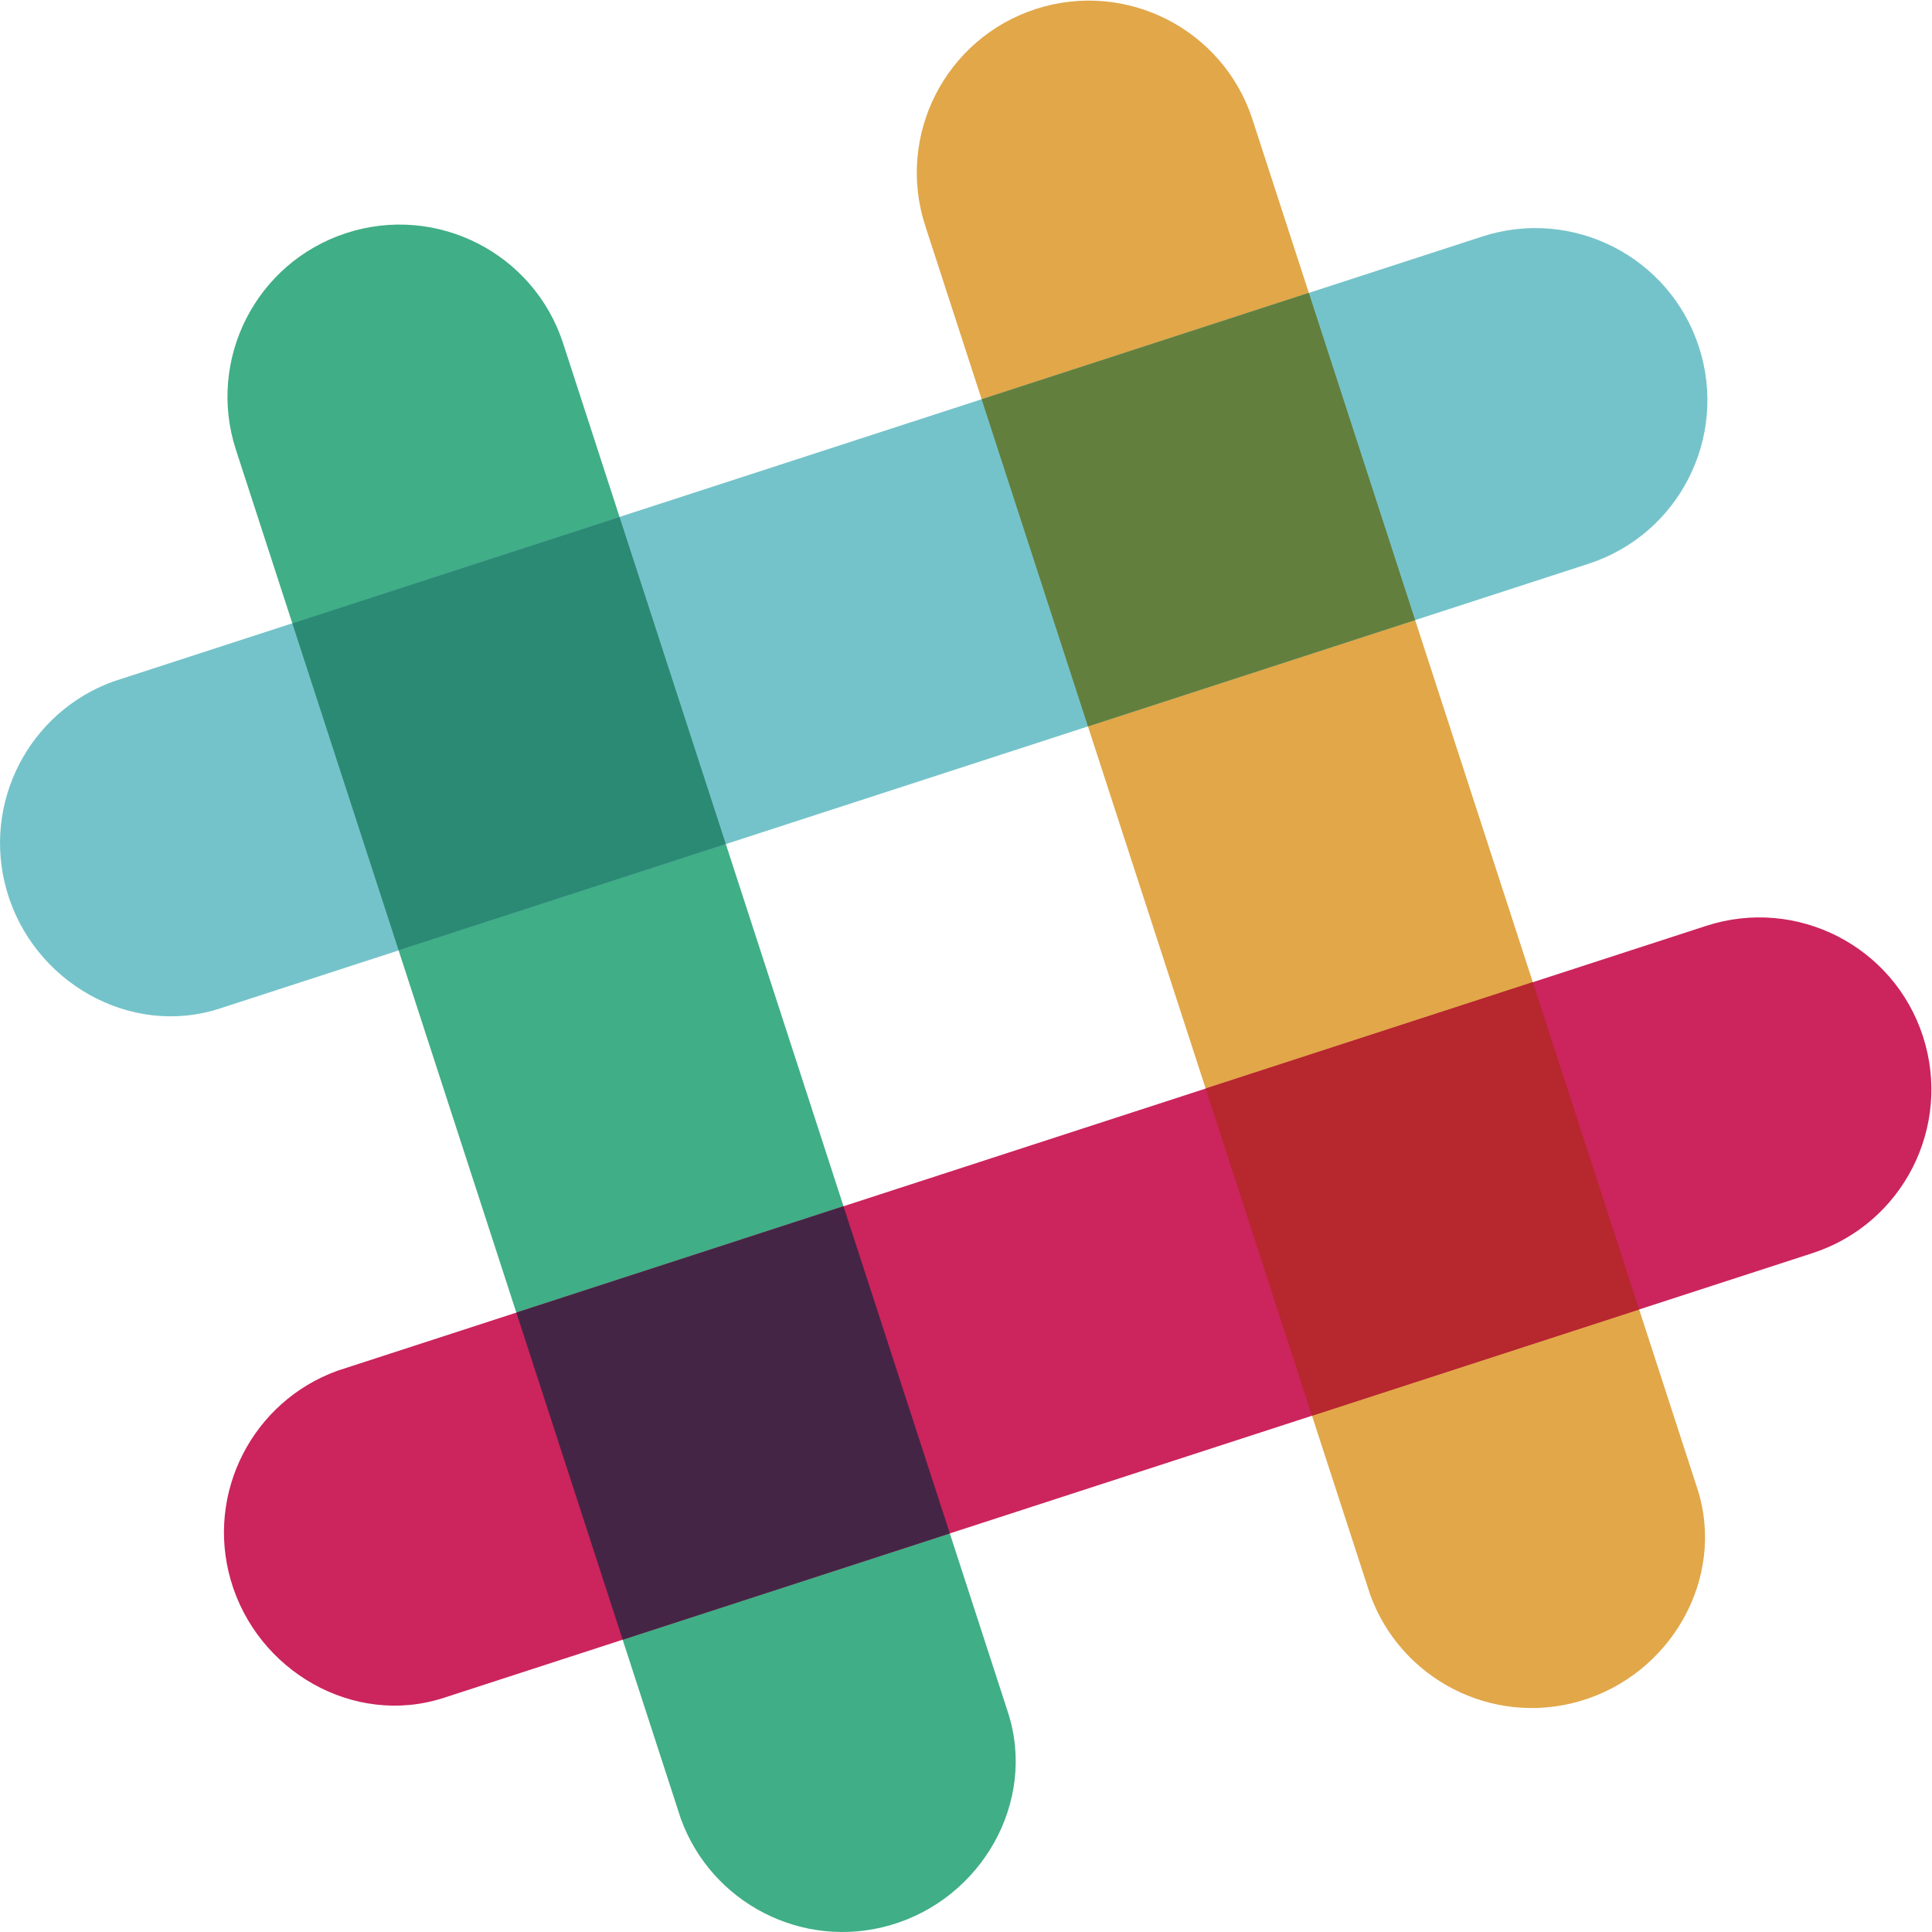
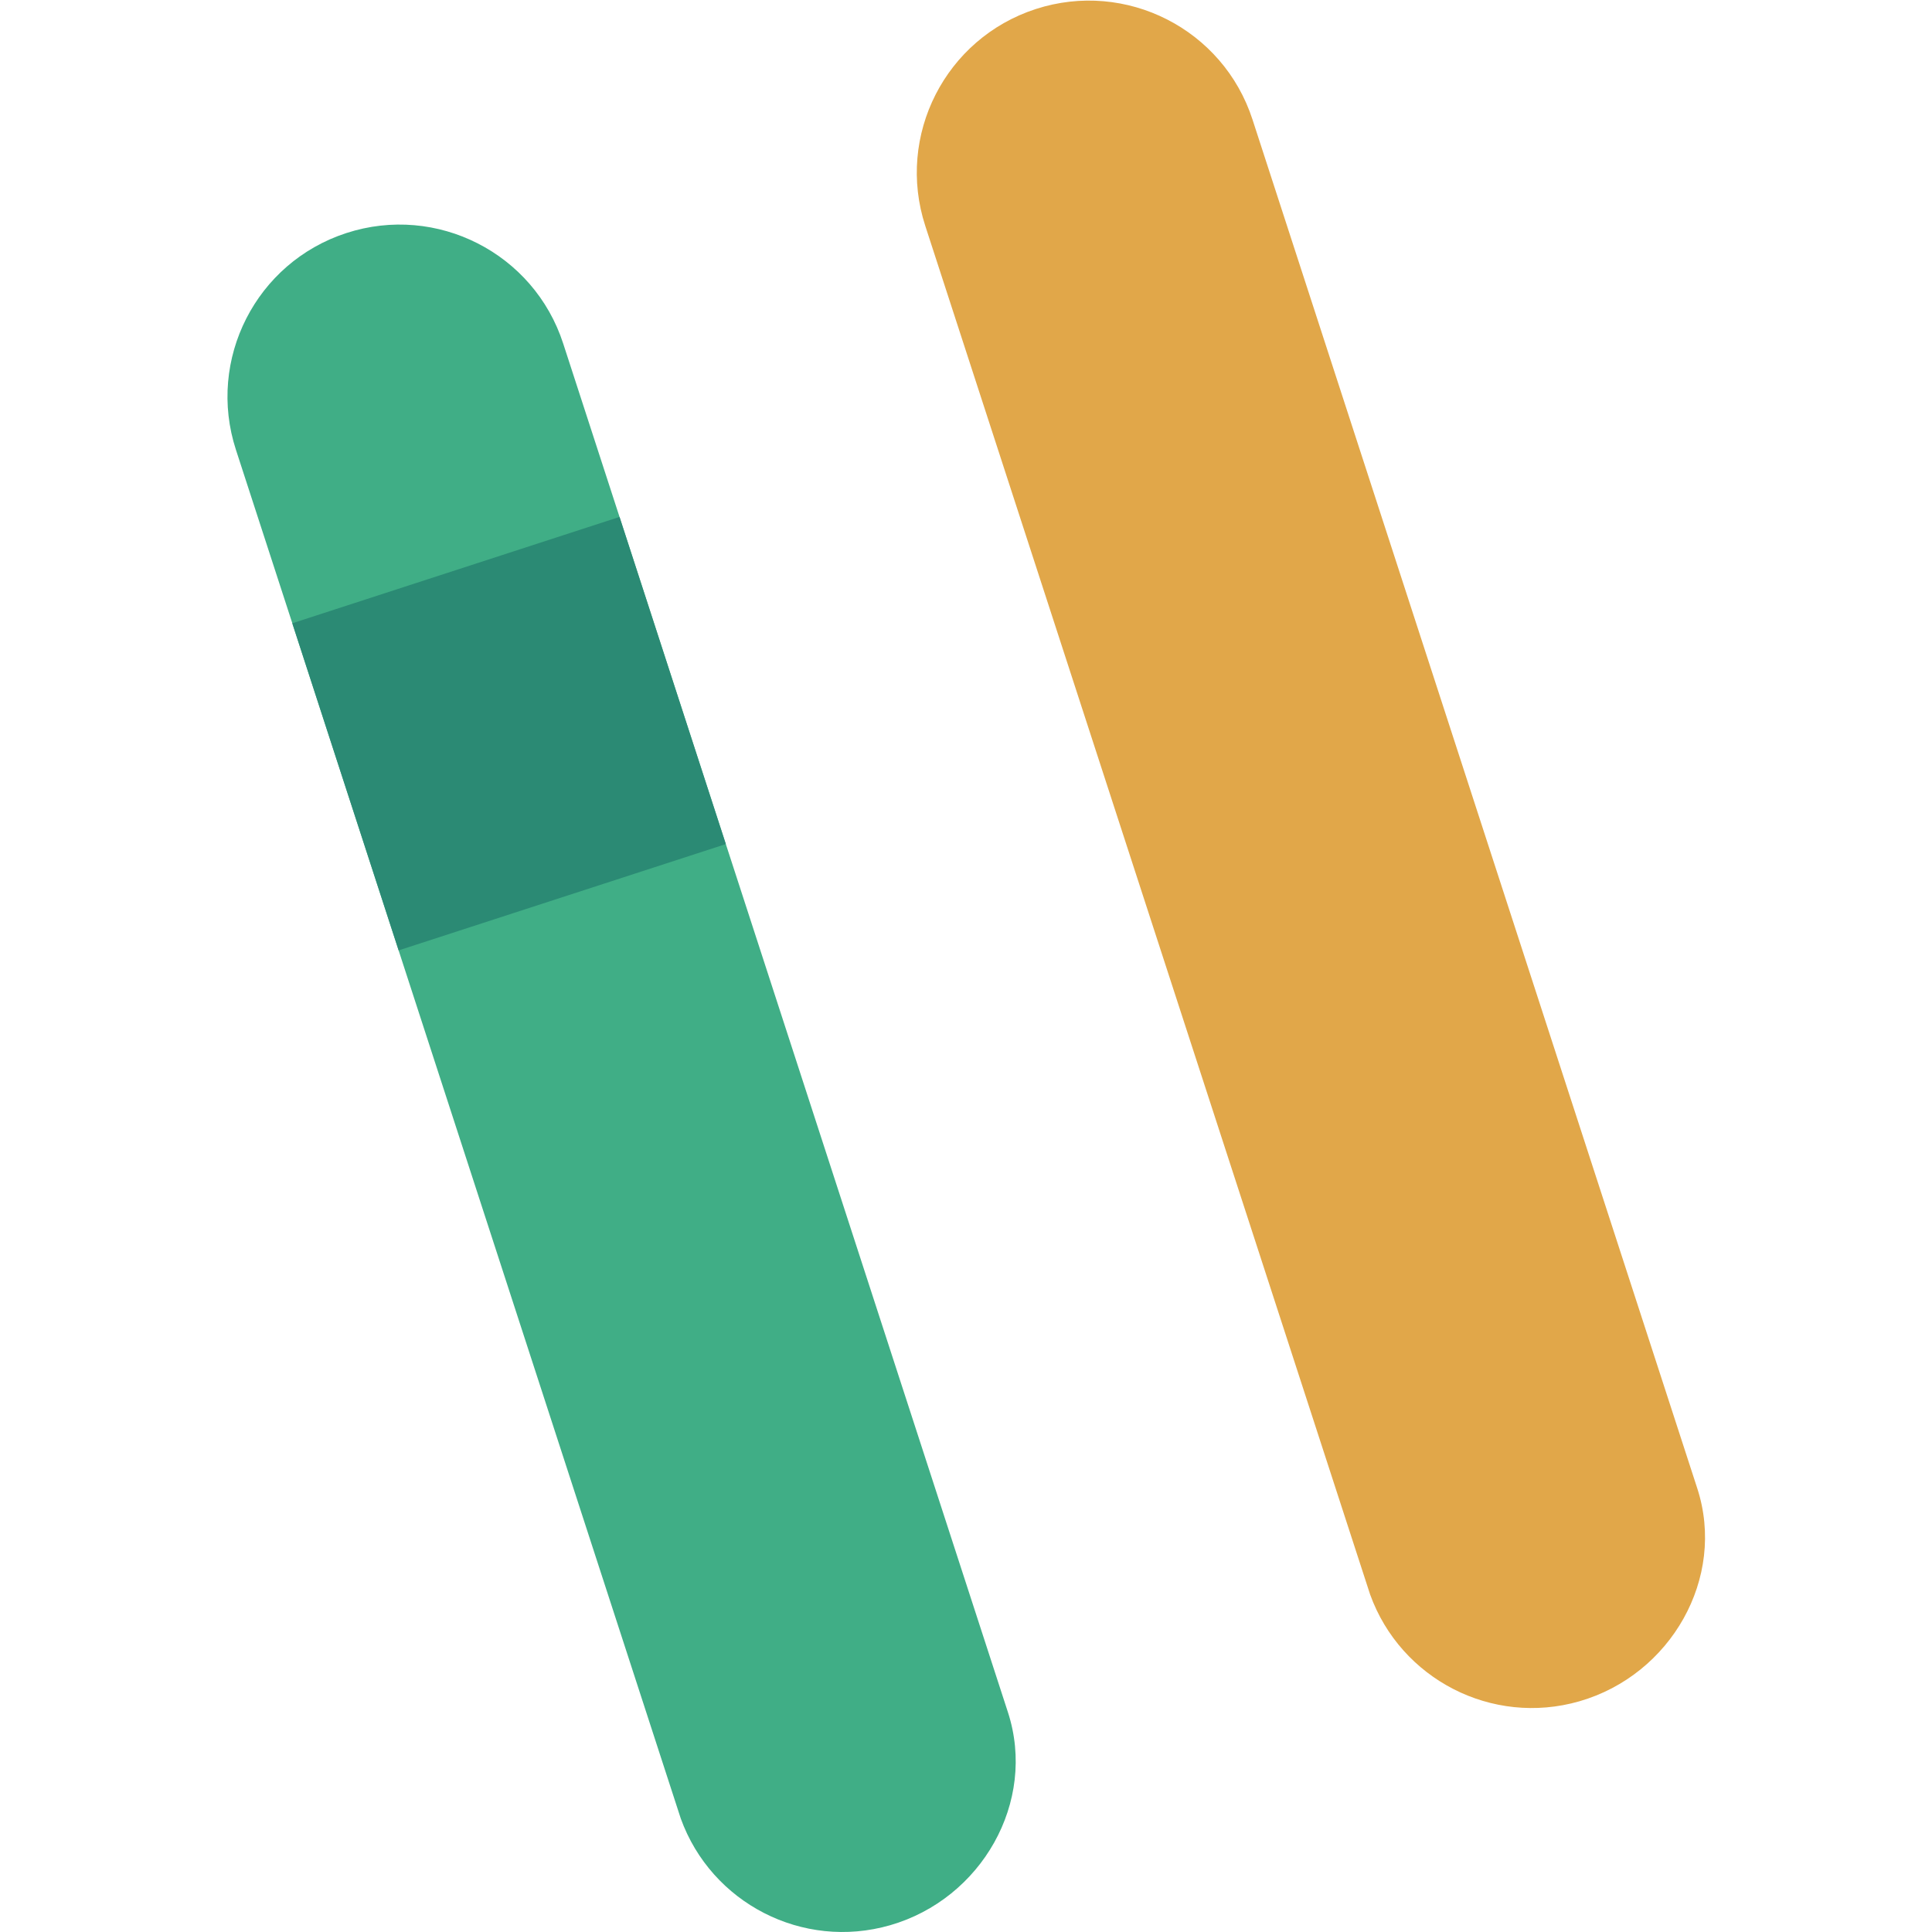
<svg xmlns="http://www.w3.org/2000/svg" width="48px" height="48px" viewBox="0 0 48 48" version="1.1">
  <title>Slack</title>
  <desc>Created with Sketch.</desc>
  <defs />
  <g id="Page-1" stroke="none" stroke-width="1" fill="none" fill-rule="evenodd">
    <g id="OCCRPMainPage01A" transform="translate(-599, -681)" fill-rule="nonzero">
      <g id="Slack" transform="translate(599, 681)">
        <path d="M31.118,2.97 C30.389,0.724 27.977,-0.504 25.732,0.225 C23.487,0.955 22.258,3.366 22.988,5.611 L34.041,39.617 C34.8,41.715 37.065,42.894 39.24,42.268 C41.509,41.614 42.892,39.205 42.168,36.977 C42.14,36.892 31.118,2.97 31.118,2.97" id="Fill-1" fill="#E1A749" />
        <path d="M13.992,8.534 C13.263,6.289 10.851,5.06 8.606,5.79 C6.361,6.519 5.132,8.931 5.862,11.176 L16.914,45.182 C17.673,47.28 19.939,48.458 22.114,47.832 C24.383,47.179 25.766,44.77 25.042,42.541 C25.014,42.457 13.992,8.534 13.992,8.534" id="Fill-3" fill="#40AE86" />
-         <path d="M45.03,31.134 C47.276,30.404 48.504,27.993 47.775,25.747 C47.045,23.502 44.634,22.274 42.389,23.003 L8.383,34.056 C6.285,34.815 5.106,37.08 5.732,39.255 C6.386,41.524 8.795,42.907 11.023,42.183 C11.108,42.155 45.03,31.134 45.03,31.134" id="Fill-5" fill="#CC245C" />
-         <path d="M15.47,40.738 C17.684,40.019 20.537,39.092 23.598,38.097 C22.879,35.884 21.952,33.031 20.957,29.969 L12.829,32.611 L15.47,40.738" id="Fill-6" fill="#452546" />
-         <path d="M32.596,35.173 C35.669,34.175 38.525,33.247 40.724,32.533 C40.005,30.319 39.078,27.465 38.082,24.402 L29.954,27.044 L32.596,35.173" id="Fill-7" fill="#B7272E" />
-         <path d="M39.466,14.007 C41.711,13.278 42.94,10.866 42.21,8.621 C41.481,6.376 39.069,5.147 36.824,5.877 L2.818,16.93 C0.72,17.688 -0.458,19.954 0.168,22.129 C0.821,24.398 3.23,25.781 5.459,25.057 C5.543,25.029 39.466,14.007 39.466,14.007" id="Fill-9" fill="#75C3CA" />
        <path d="M9.904,23.612 C12.118,22.893 14.971,21.966 18.033,20.971 C17.035,17.898 16.107,15.042 15.392,12.843 L7.262,15.485 L9.904,23.612" id="Fill-11" fill="#2B8A74" />
-         <path d="M27.03,18.048 C30.103,17.049 32.96,16.121 35.159,15.406 C34.161,12.333 33.233,9.476 32.518,7.276 L24.388,9.919 L27.03,18.048" id="Fill-12" fill="#637F3D" />
      </g>
    </g>
  </g>
</svg>